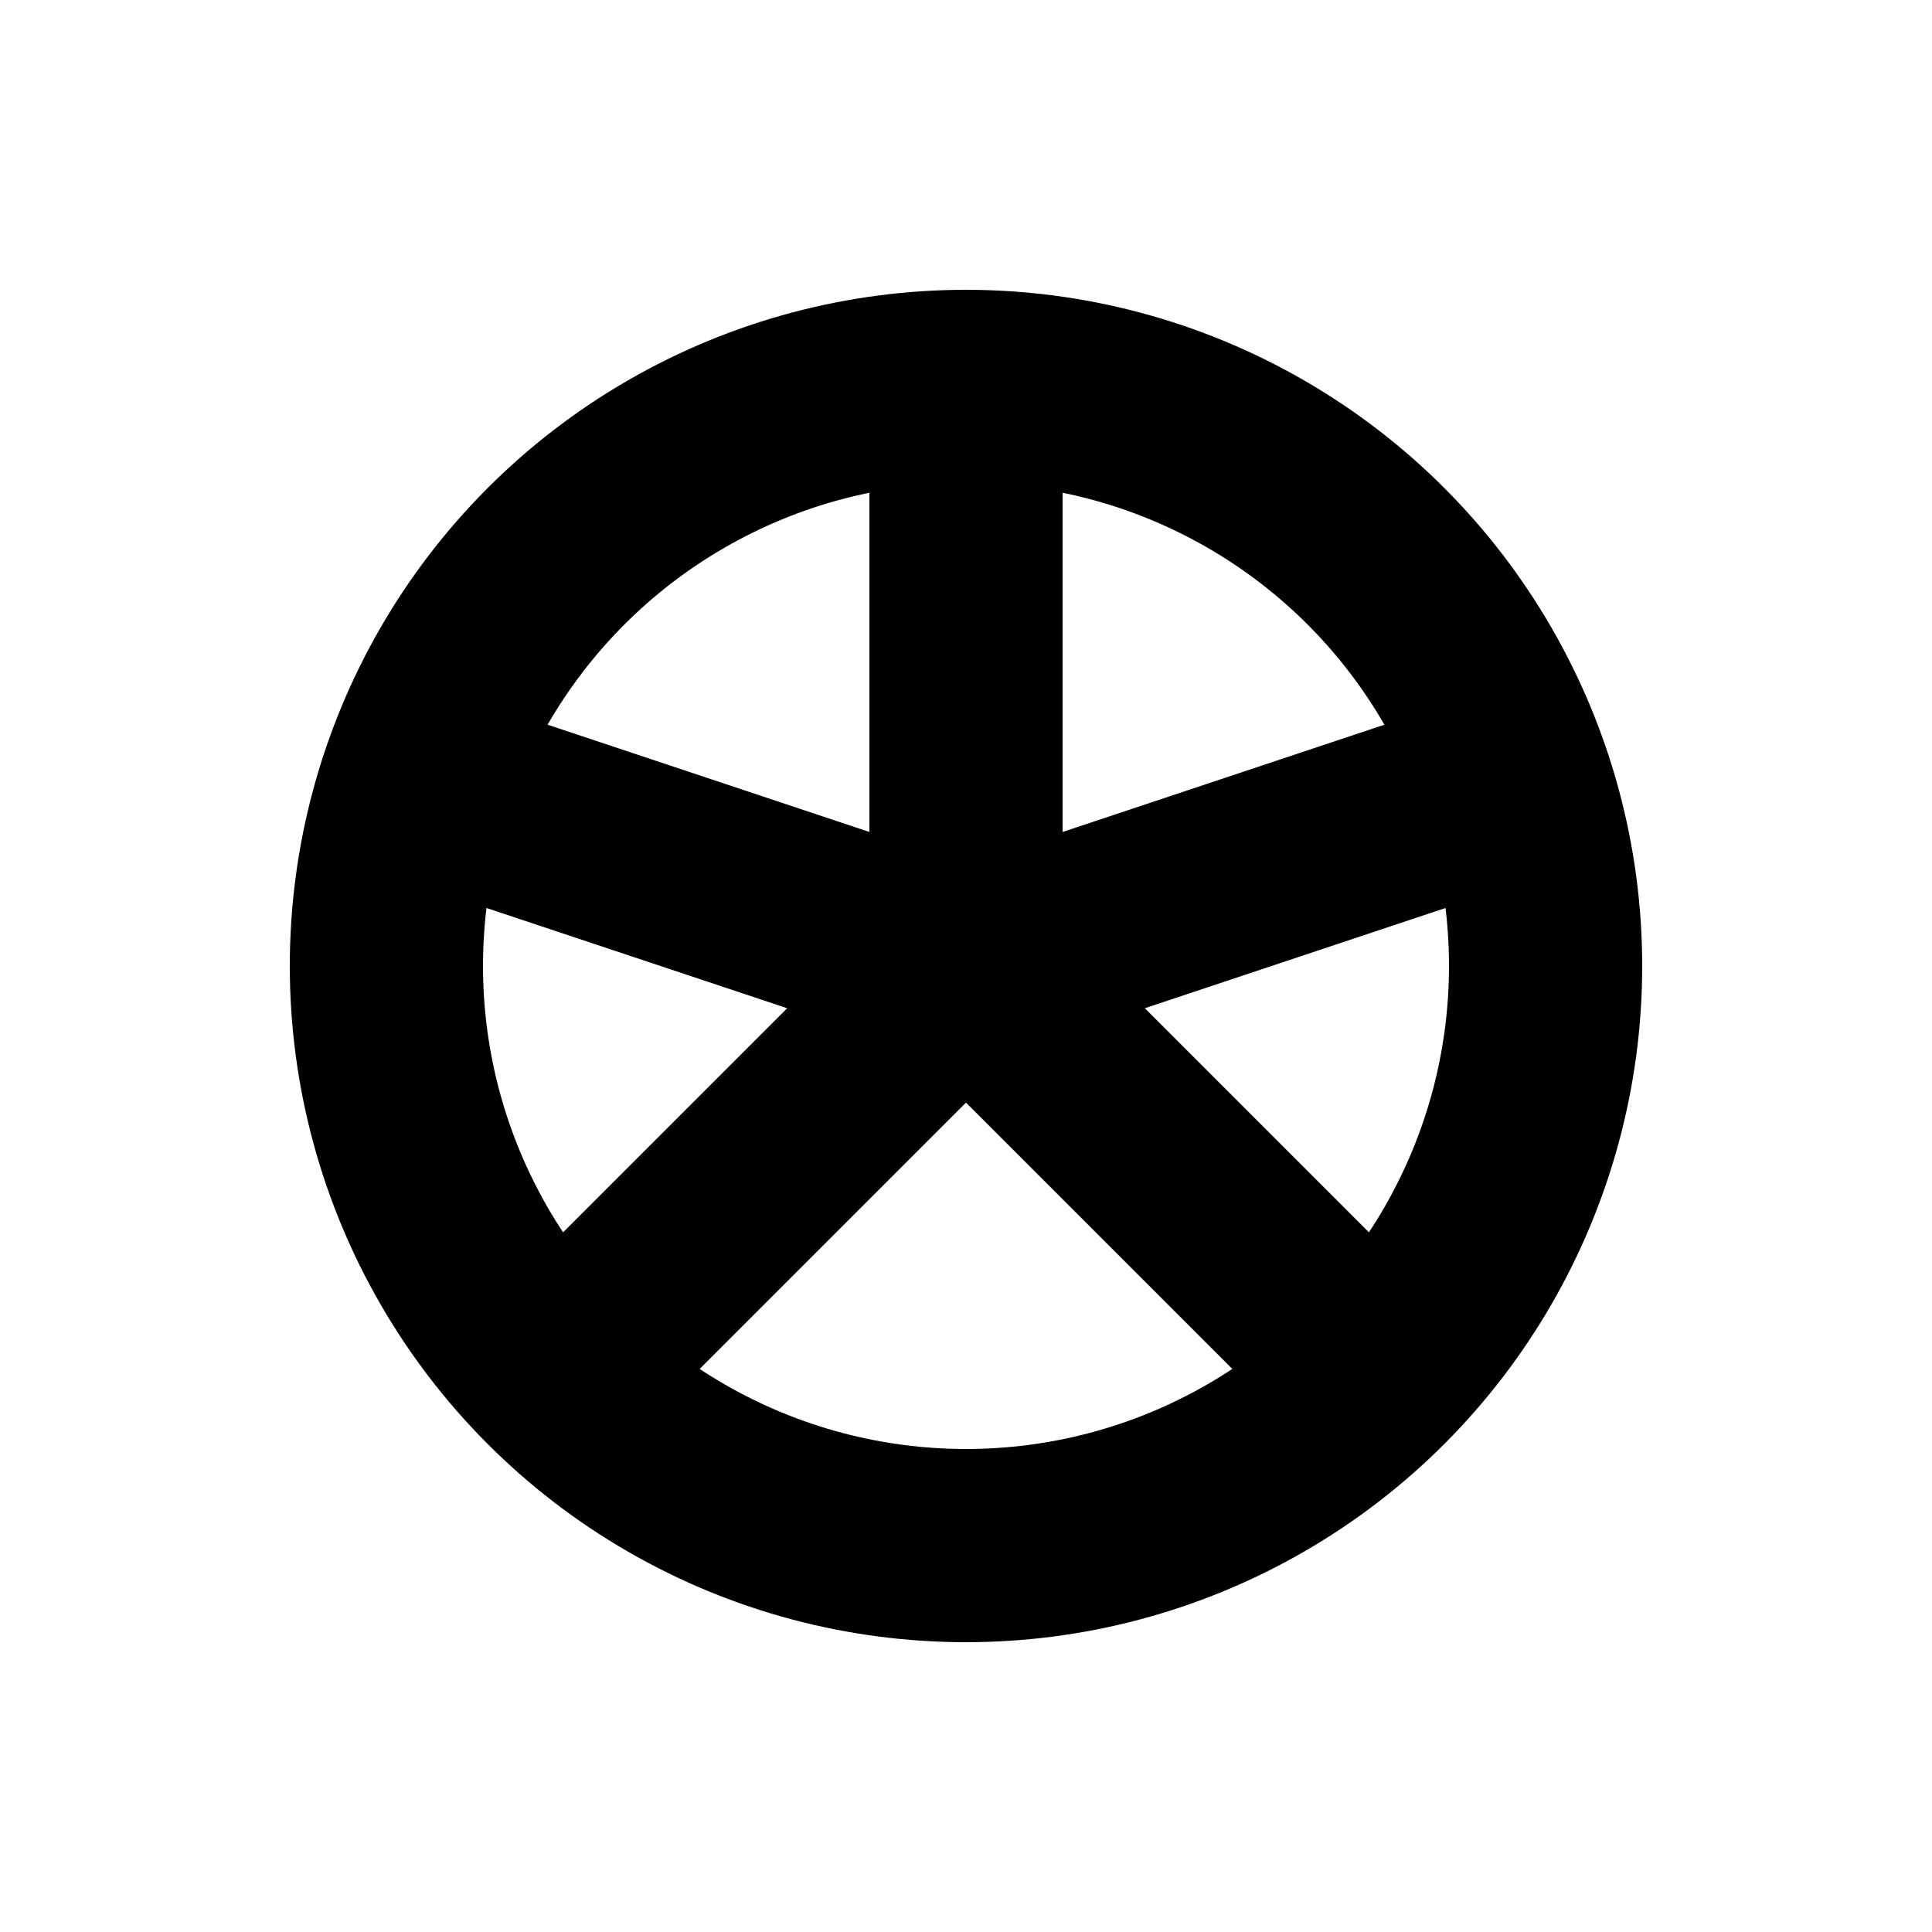
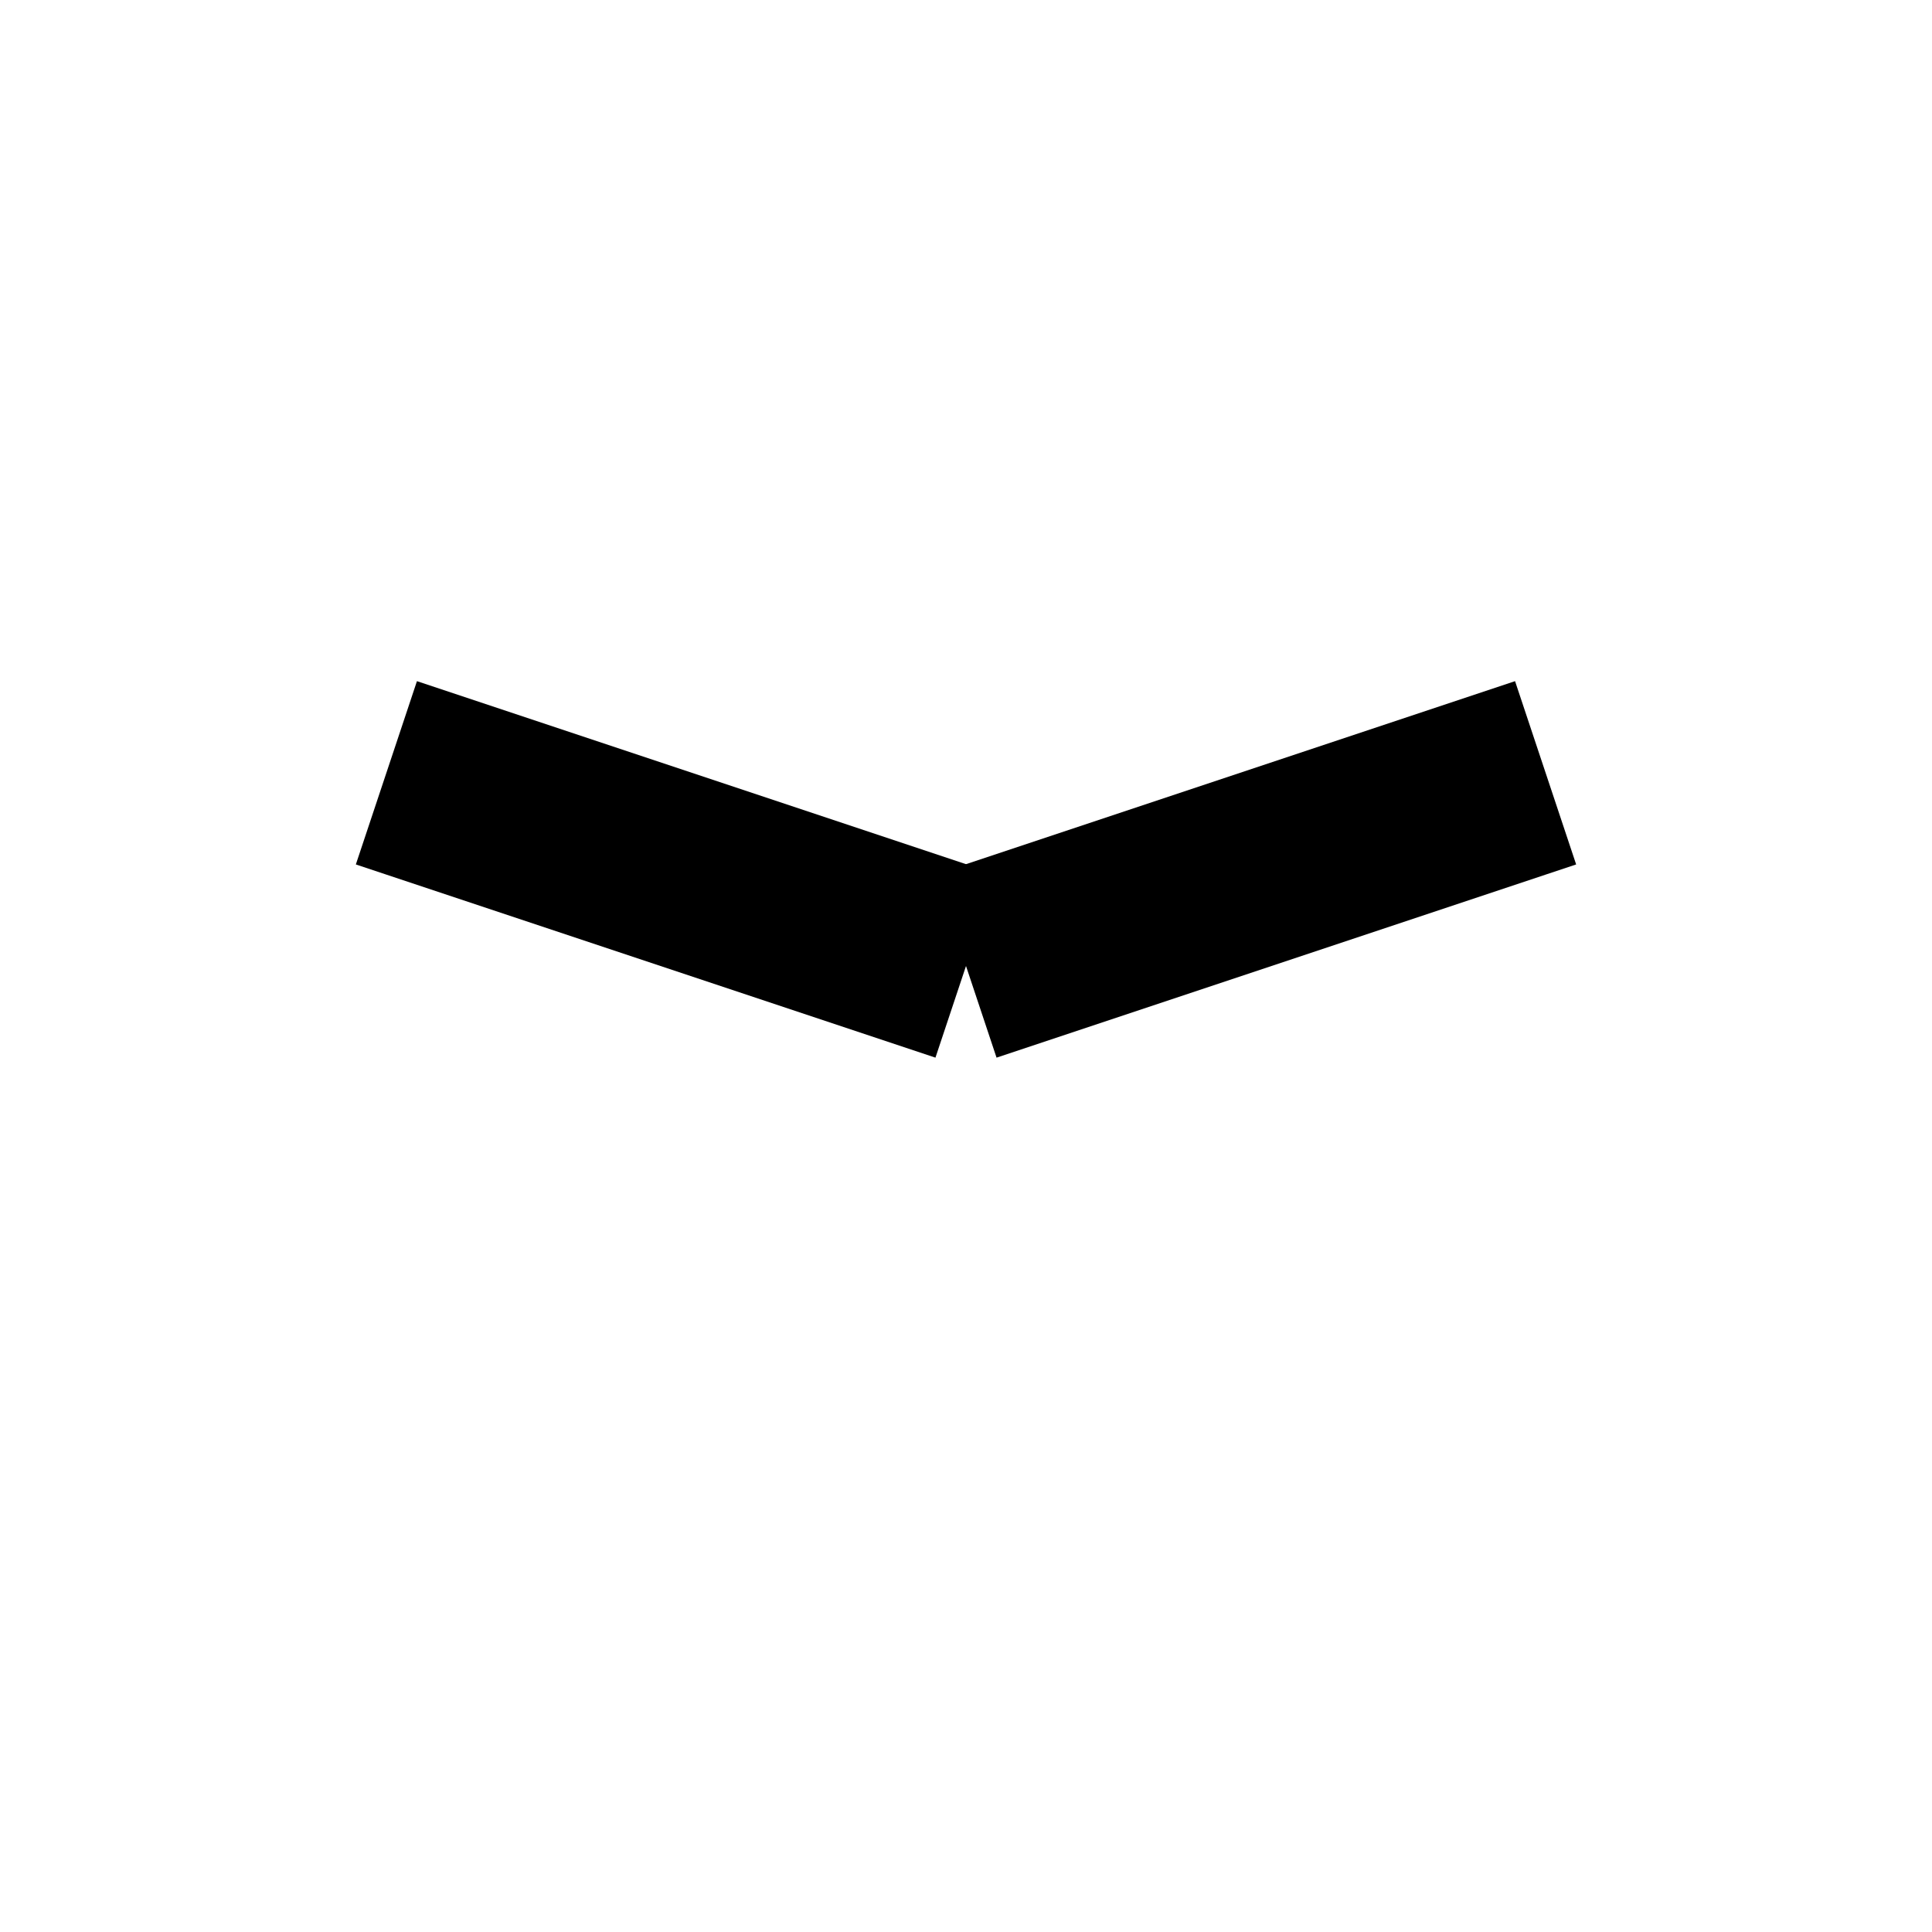
<svg width="20" height="20" viewBox="-10 -10 20 20">
-   <line x1="0" y1="0" x2="0" y2="-6" stroke="#000000" stroke-width="2" />
  <line x1="0" y1="0" x2="6" y2="-2" stroke="#000000" stroke-width="2" />
  <line x1="0" y1="0" x2="-6" y2="-2" stroke="#000000" stroke-width="2" />
-   <line x1="0" y1="0" x2="-4" y2="4" stroke="#000000" stroke-width="2" />
-   <line x1="0" y1="0" x2="4" y2="4" stroke="#000000" stroke-width="2" />
-   <circle cx="0" cy="0" r="6" fill="none" stroke="#000000" stroke-width="2" />
</svg>